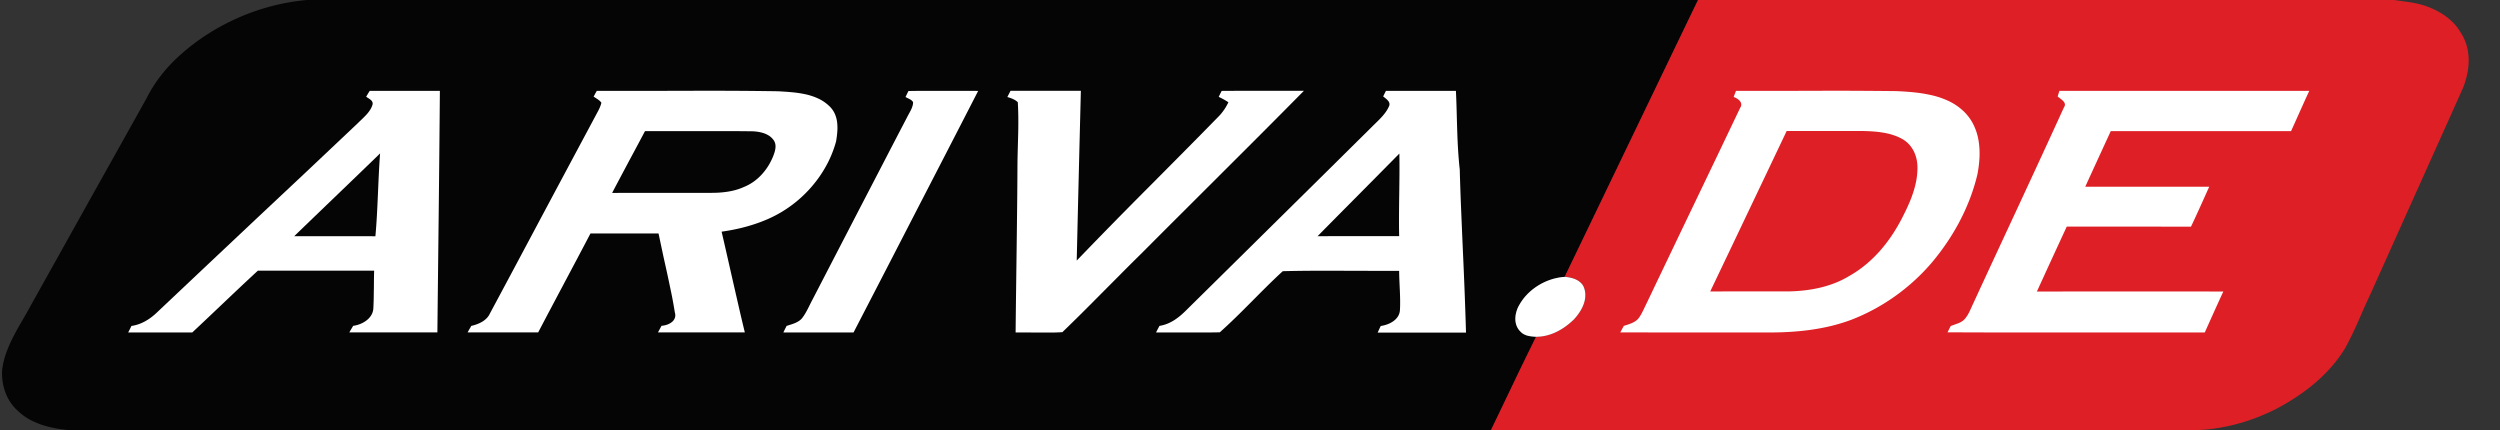
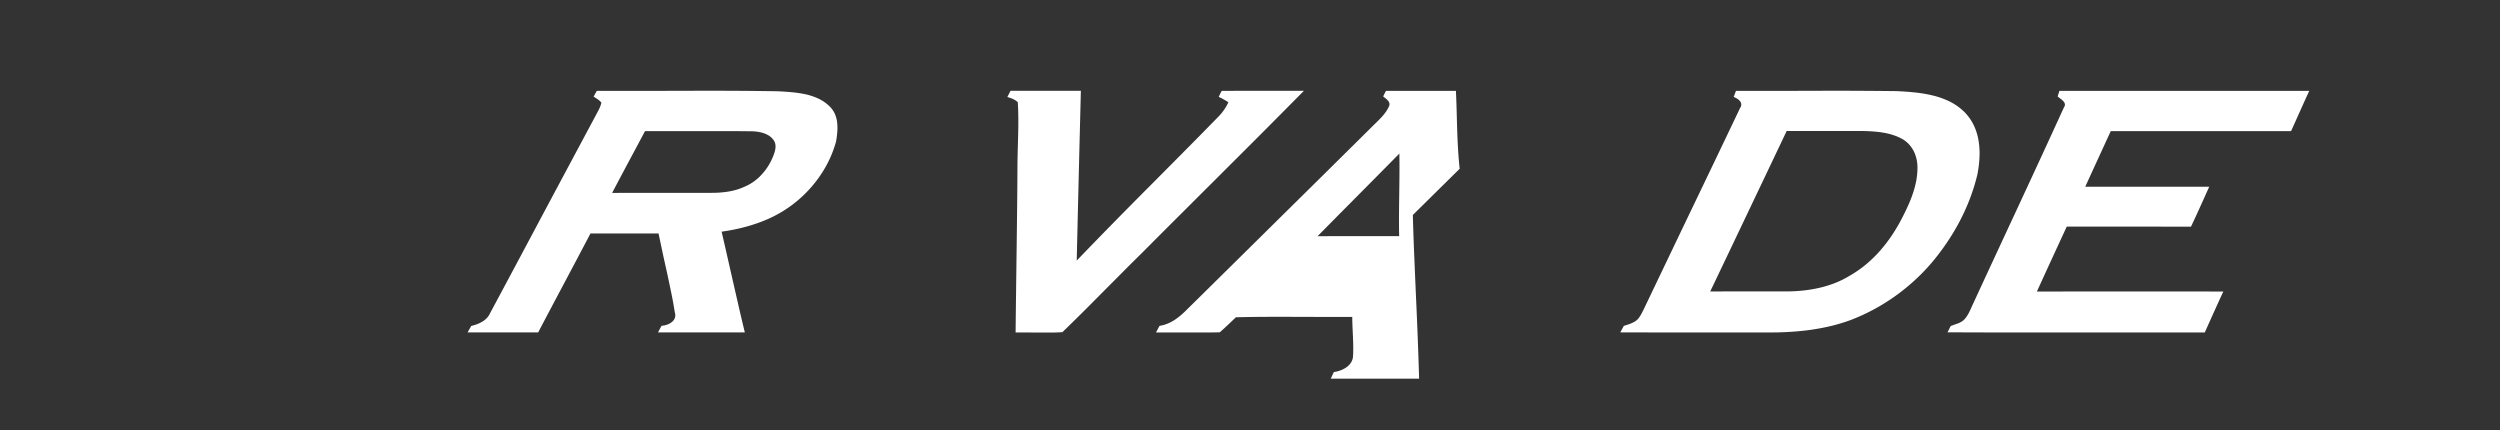
<svg xmlns="http://www.w3.org/2000/svg" width="179.385" height="30.881" viewBox="0 0 179.385 30.881">
  <rect x="0" y="0" width="179.385" height="30.881" fill="#333333" stroke="none" />
  <defs>
    <style>.a{clip-path:url(#a);}.b{fill:#050506;}.c{clip-path:url(#b);}.d{fill:#df1f26;}.e{fill:#fff;}</style>
    <clipPath id="a">
-       <path d="M1.026,0H122.3l1.477,30.881H0Z" />
-     </clipPath>
+       </clipPath>
    <clipPath id="b">
-       <path d="M0,0H72.06l2.6,30.881H1.114Z" />
-     </clipPath>
+       </clipPath>
  </defs>
  <g class="a">
    <path class="b" d="M22.028,0h99.811q-1.182,2.453-2.369,4.917l-2.383,4.951-2.4,4.984q-1.205,2.5-2.416,5.015a4.081,4.081,0,0,0-1.038.21,4.21,4.21,0,0,0-.929.452,4.1,4.1,0,0,0-.772.648,3.686,3.686,0,0,0-.567.8,2.2,2.2,0,0,0-.174.46,1.8,1.8,0,0,0-.057.494,1.342,1.342,0,0,0,.1.481,1.2,1.2,0,0,0,.3.423.874.874,0,0,0,.232.167,1.262,1.262,0,0,0,.271.1,2.3,2.3,0,0,0,.291.049c.1.011.2.017.293.024q-.412.831-.817,1.667t-.808,1.675l-.806,1.681q-.4.842-.811,1.685H5.3a10.479,10.479,0,0,1-1.1-.113,7.585,7.585,0,0,1-1.078-.249,5.366,5.366,0,0,1-.994-.419,3.968,3.968,0,0,1-.85-.624,3.25,3.25,0,0,1-.536-.621,3.441,3.441,0,0,1-.36-.713,3.81,3.81,0,0,1-.194-.77,4.163,4.163,0,0,1-.038-.792,5.56,5.56,0,0,1,.281-1.217,9.205,9.205,0,0,1,.5-1.157c.192-.378.4-.751.617-1.122s.429-.739.629-1.11q1.047-1.876,2.093-3.746L6.35,14.5l2.077-3.708Q9.461,8.94,10.489,7.1q.208-.417.457-.818t.537-.779q.288-.379.613-.735t.684-.686a15.131,15.131,0,0,1,1.984-1.545A16.053,16.053,0,0,1,19.455.45,15.467,15.467,0,0,1,22.028,0" transform="translate(0)" />
  </g>
  <g class="c" transform="translate(104.723)">
    <path class="d" d="M16,0h49.94c.176.027.351.051.527.074s.351.047.525.074.349.057.522.093.345.079.516.132a6,6,0,0,1,.8.312,5.22,5.22,0,0,1,.74.427,4.221,4.221,0,0,1,.636.539,3.361,3.361,0,0,1,.491.649,3.413,3.413,0,0,1,.454.973,3.8,3.8,0,0,1,.143,1.021,4.837,4.837,0,0,1-.106,1.023,6.171,6.171,0,0,1-.293.977q-.817,1.827-1.641,3.66T67.6,13.634q-.83,1.846-1.662,3.7T64.27,21.05c-.158.332-.309.667-.458,1s-.295.675-.444,1.011-.3.672-.462,1-.33.661-.513.983a9.806,9.806,0,0,1-.968,1.3,11.569,11.569,0,0,1-1.172,1.15,13.811,13.811,0,0,1-1.337,1,16.287,16.287,0,0,1-1.462.861,14.833,14.833,0,0,1-1.527.665,14.149,14.149,0,0,1-1.619.492,13.261,13.261,0,0,1-1.69.291,12.408,12.408,0,0,1-1.738.062H1.137q.408-.843.811-1.685l.806-1.681q.4-.839.808-1.675t.817-1.667a3.222,3.222,0,0,0,.784-.1,3.7,3.7,0,0,0,.722-.271,4.433,4.433,0,0,0,.649-.4,5.164,5.164,0,0,0,.564-.48,3.972,3.972,0,0,0,.394-.5,2.844,2.844,0,0,0,.291-.561,1.954,1.954,0,0,0,.129-.6,1.583,1.583,0,0,0-.093-.617A.934.934,0,0,0,7.6,20.3a1.276,1.276,0,0,0-.336-.234,1.9,1.9,0,0,0-.405-.143,2.46,2.46,0,0,0-.428-.061q1.211-2.513,2.416-5.015l2.4-4.984,2.383-4.951Q14.814,2.453,16,0" transform="translate(1.119)" />
  </g>
  <path class="e" d="M9.04,0H26.968q-.167.358-.33.718t-.325.722l-.324.724q-.162.362-.327.724h-9.7l-3.237,0-.458.994-.459,1q-.23.5-.459,1t-.456,1h8.894l-.322.717q-.161.358-.323.716t-.328.716q-.165.358-.335.716-1.114,0-2.228-.005H11.793l-2.228,0L9.029,10.9l-.537,1.165q-.269.583-.536,1.168T7.422,14.4l3.342-.005,3.344,0q1.673,0,3.346,0T20.8,14.4q-.17.365-.337.731t-.333.734q-.166.367-.331.735l-.33.737q-2.307,0-4.614,0l-4.614,0q-2.307,0-4.614,0t-4.615-.012l.056-.113.057-.114.058-.114q.03-.057.06-.113c.09-.033.185-.063.279-.1s.188-.066.278-.1a1.611,1.611,0,0,0,.255-.135.953.953,0,0,0,.21-.186,2.163,2.163,0,0,0,.187-.264c.056-.092.106-.186.152-.283s.091-.194.135-.292.088-.2.134-.292q.815-1.769,1.634-3.531T6.141,8.175q.813-1.751,1.621-3.5t1.6-3.485a.335.335,0,0,0,.07-.242.4.4,0,0,0-.105-.2,1.384,1.384,0,0,0-.2-.177C9.056.515,8.98.461,8.915.408c.008-.035.017-.07.027-.1s.02-.068.031-.1.022-.067.033-.1L9.04,0" transform="translate(138.732 6.519)" />
  <path class="e" d="M22.07,5.594a5.26,5.26,0,0,1-.1.932,6.929,6.929,0,0,1-.249.9c-.1.3-.222.589-.352.876s-.271.57-.414.849a12.492,12.492,0,0,1-.71,1.206,10.54,10.54,0,0,1-.863,1.124,9.084,9.084,0,0,1-1.032,1,8.238,8.238,0,0,1-1.215.831,6.563,6.563,0,0,1-1,.488,8,8,0,0,1-1.083.333,9.782,9.782,0,0,1-1.135.193c-.384.043-.771.065-1.157.07l-1.389,0H8.588q-.694,0-1.389.005L8.579,11.51,9.953,8.626l1.369-2.874,1.363-2.865,1.378,0h2.757l1.378,0c.244.006.492.016.741.035a7.437,7.437,0,0,1,.742.093A4.794,4.794,0,0,1,20.4,3.2a3.47,3.47,0,0,1,.667.31,2.031,2.031,0,0,1,.474.419,2.176,2.176,0,0,1,.315.515,2.544,2.544,0,0,1,.171.568A2.862,2.862,0,0,1,22.07,5.594Zm3.274-4.16a4.054,4.054,0,0,0-1.036-.7,5.935,5.935,0,0,0-1.2-.412A10.171,10.171,0,0,0,21.834.113c-.429-.045-.857-.071-1.27-.09Q19.125.007,17.686,0T14.807,0l-2.88.006q-1.44,0-2.88,0L9.006.117,8.965.224,8.923.333,8.882.442a1.3,1.3,0,0,1,.26.129.779.779,0,0,1,.2.179.4.4,0,0,1,.086.22.41.41,0,0,1-.079.252Q8.522,2.958,7.688,4.7T6.014,8.19Q5.174,9.941,4.332,11.7T2.648,15.223c-.045.088-.087.178-.13.268s-.084.18-.128.268-.089.177-.137.263a2.865,2.865,0,0,1-.158.25.935.935,0,0,1-.214.222,1.462,1.462,0,0,1-.271.158,3.065,3.065,0,0,1-.3.117c-.1.035-.208.067-.309.1l-.063.114L.873,17.1l-.063.118-.063.118q1.342,0,2.683.005H8.793l2.683,0c.5,0,1-.014,1.5-.046s1-.081,1.488-.152.977-.163,1.454-.28a12.465,12.465,0,0,0,1.4-.43,14.283,14.283,0,0,0,1.647-.761,14.493,14.493,0,0,0,1.512-.943,14.626,14.626,0,0,0,2.567-2.336,17.109,17.109,0,0,0,1.117-1.467A16.1,16.1,0,0,0,25.1,9.363a15.069,15.069,0,0,0,.742-1.645A14.129,14.129,0,0,0,26.372,6a8.577,8.577,0,0,0,.147-1.18,5.825,5.825,0,0,0-.059-1.212,4.089,4.089,0,0,0-.36-1.158,3.5,3.5,0,0,0-.757-1.02" transform="translate(115.515 6.515)" />
-   <path class="e" d="M17.741,10.432q-.729,0-1.457-.005H13.373l-1.457,0q.772-.746,1.545-1.49l1.544-1.485,1.54-1.482q.768-.74,1.532-1.481c-.037.493-.066.986-.09,1.48s-.045.99-.067,1.486-.044.992-.072,1.489S17.786,9.936,17.741,10.432ZM17.333,0l-.064.1-.064.106-.064.107-.064.108c.051.038.11.074.168.112a1.342,1.342,0,0,1,.165.12A.406.406,0,0,1,17.523.8.3.3,0,0,1,17.531,1a1.491,1.491,0,0,1-.177.376,2.551,2.551,0,0,1-.262.336c-.1.107-.2.21-.307.312s-.211.2-.312.3L12.9,5.7,9.3,9.08l-3.61,3.4L2.067,15.9a4.535,4.535,0,0,1-.392.336,3.7,3.7,0,0,1-.436.286,3.105,3.105,0,0,1-.48.218,2.772,2.772,0,0,1-.524.13l-.057.118L.121,17.1l-.06.119L0,17.337H4.6q.591-.553,1.178-1.11l1.173-1.113q.586-.556,1.173-1.109t1.181-1.1l2.083,0h6.262c-.007.226-.011.452-.014.679s0,.453-.007.68-.005.454-.011.681-.013.454-.026.68a1.048,1.048,0,0,1-.145.465,1.351,1.351,0,0,1-.329.37,1.87,1.87,0,0,1-.454.262,2.182,2.182,0,0,1-.521.14c-.022.039-.044.078-.067.117l-.07.117-.07.118c-.023.04-.045.08-.067.12h6.319q.023-2.191.048-4.372t.049-4.346q.024-2.165.044-4.321T22.367,0H17.333" transform="translate(9.196 6.519)" />
  <path class="e" d="M21.918,4.713a4.6,4.6,0,0,1-.343.673A4.163,4.163,0,0,1,21.109,6a3.687,3.687,0,0,1-.589.522,3.405,3.405,0,0,1-.715.388,4.061,4.061,0,0,1-.551.2,5.063,5.063,0,0,1-.577.126c-.2.031-.393.053-.591.067s-.4.019-.594.019q-.889,0-1.778,0H12.151q-.891,0-1.782.008.293-.559.589-1.116t.591-1.112L12.14,4l.59-1.108q.93,0,1.861,0l1.863,0q.931,0,1.863,0t1.861.011a4.056,4.056,0,0,1,.49.019,2.8,2.8,0,0,1,.486.091,1.781,1.781,0,0,1,.437.187,1.214,1.214,0,0,1,.343.307.743.743,0,0,1,.139.289.925.925,0,0,1,.016.306,1.657,1.657,0,0,1-.065.31C21.993,4.516,21.955,4.617,21.918,4.713Zm4.524-1.094c.035-.214.067-.438.083-.664a3.546,3.546,0,0,0-.009-.678,2.12,2.12,0,0,0-.176-.644,1.737,1.737,0,0,0-.417-.563,2.9,2.9,0,0,0-.787-.526,4.47,4.47,0,0,0-.92-.3A8.27,8.27,0,0,0,23.229.1c-.332-.032-.663-.05-.982-.067Q20.624.008,19,0T15.756,0L12.513.006q-1.621,0-3.243,0l-.058.1-.058.1L9.1.314l-.061.1.152.1c.051.033.1.067.151.1a1.671,1.671,0,0,1,.14.111A1,1,0,0,1,9.6.856c-.012.052-.027.1-.044.155s-.036.1-.057.154-.044.1-.068.152-.049.1-.075.148q-.963,1.8-1.926,3.6T5.494,8.688l-1.94,3.639Q2.581,14.151,1.6,15.98a1.191,1.191,0,0,1-.228.334,1.563,1.563,0,0,1-.321.253,2.268,2.268,0,0,1-.382.182,3.183,3.183,0,0,1-.41.121L.2,16.985.129,17.1l-.065.117L0,17.335l1.266,0,1.266,0H5.064q.467-.893.938-1.782t.941-1.774q.47-.885.939-1.77t.932-1.77l1.223,0H13.7c.1.472.2.943.3,1.414s.209.943.312,1.415.2.946.3,1.42.182.951.26,1.429a.6.6,0,0,1,0,.378.661.661,0,0,1-.206.29,1.121,1.121,0,0,1-.343.192,1.517,1.517,0,0,1-.409.085l-.063.117-.063.117-.063.118-.063.12h3.112l1.558,0,1.559,0q-.219-.9-.428-1.81t-.414-1.809q-.205-.9-.41-1.806t-.413-1.8c.382-.054.762-.122,1.138-.205s.748-.182,1.112-.3a10.749,10.749,0,0,0,1.067-.4,9.163,9.163,0,0,0,1-.516,8.9,8.9,0,0,0,1.358-1.006,8.832,8.832,0,0,0,1.119-1.213A8.552,8.552,0,0,0,25.878,5.1a8.041,8.041,0,0,0,.564-1.479" transform="translate(33.553 6.515)" />
-   <path class="e" d="M9.04.012,8.992.107,8.935.223,8.878.34l-.048.1A1.24,1.24,0,0,0,8.978.52c.052.025.106.05.156.078a.745.745,0,0,1,.14.094.376.376,0,0,1,.1.13,1.072,1.072,0,0,1-.047.279,1.82,1.82,0,0,1-.106.266c-.042.087-.089.173-.136.258s-.094.17-.136.256Q8.1,3.505,7.257,5.135L5.561,8.4l-1.7,3.283-1.709,3.3c-.059.109-.114.219-.169.33s-.11.223-.167.333-.116.22-.18.327a3.456,3.456,0,0,1-.209.313A.984.984,0,0,1,1.2,16.5a1.593,1.593,0,0,1-.281.153c-.1.043-.2.08-.31.114s-.212.067-.314.1l-.057.117L.177,17.1.12,17.22l-.057.117H5.1l2.26-4.369L9.6,8.624q1.118-2.164,2.23-4.32t2.213-4.3L12.795,0,11.543,0q-.626,0-1.251,0T9.04.012" transform="translate(56.145 6.519)" />
  <path class="e" d="M15.384.008,15.33.114l-.054.107-.052.107-.05.106q.089.041.178.086t.176.093q.087.048.172.1t.167.11q-.064.135-.138.266t-.16.257q-.086.126-.182.245t-.205.232Q13.921,3.114,12.645,4.4T10.087,6.975Q8.8,8.265,7.526,9.564T4.985,12.181q.036-1.533.072-3.062t.074-3.05q.037-1.521.075-3.039T5.282,0L4.02,0H.234L.178.113.12.224.063.336.006.446C.076.465.144.485.212.509a2.029,2.029,0,0,1,.2.08,1.527,1.527,0,0,1,.184.1A1.209,1.209,0,0,1,.757.817c.023.373.033.746.037,1.119s0,.747-.009,1.121S.765,3.806.755,4.18.736,4.929.733,5.3Q.727,6.8.71,8.3t-.036,3Q.655,12.8.635,14.313T.6,17.339c.279,0,.558,0,.838,0l.84.007c.28,0,.56,0,.839,0s.559-.012.838-.028q.718-.693,1.423-1.394t1.4-1.405q.7-.7,1.4-1.406t1.407-1.4q1.47-1.474,2.941-2.942l2.935-2.929Q16.93,4.38,18.387,2.92T21.286,0H18.332L16.858,0q-.737,0-1.474.006" transform="translate(72.274 6.517)" />
-   <path class="e" d="M17.815,10.426H14.888l-1.465,0q-.733,0-1.467.006.736-.746,1.472-1.49L14.9,7.458l1.467-1.48L17.828,4.5c.009.493.01.985.007,1.478s-.01.986-.017,1.479-.013.988-.015,1.482S17.8,9.93,17.815,10.426Zm4.34-4.836c-.051-.467-.088-.934-.116-1.4s-.047-.933-.062-1.4-.027-.932-.04-1.4S21.908.464,21.886,0h-5.02l-.052.1-.05.1-.049.1-.049.1c.057.046.12.093.181.144a1.212,1.212,0,0,1,.166.161.453.453,0,0,1,.1.185.334.334,0,0,1-.027.216,2.361,2.361,0,0,1-.246.427,3.956,3.956,0,0,1-.32.387c-.115.124-.237.245-.359.364s-.246.238-.365.359L12.525,5.88,9.246,9.117,5.953,12.369,2.644,15.634c-.136.138-.278.276-.427.407a4.526,4.526,0,0,1-.472.366,3.1,3.1,0,0,1-.53.287,2.559,2.559,0,0,1-.6.17l-.064.117L.489,17.1l-.061.118-.06.12q.573,0,1.145,0l1.143,0q.572,0,1.143,0t1.144-.012c.394-.351.777-.713,1.154-1.079s.747-.738,1.117-1.11.738-.744,1.111-1.112.75-.731,1.137-1.085q1.04-.026,2.083-.031t2.087,0l2.09.006q1.046,0,2.091,0c0,.238.008.476.018.715s.022.477.032.715.018.476.02.714,0,.476-.017.713a.954.954,0,0,1-.15.428,1.225,1.225,0,0,1-.318.326,1.822,1.822,0,0,1-.427.224,2.326,2.326,0,0,1-.478.121q-.03.058-.058.118l-.056.119-.055.119-.054.118h6.34q-.043-1.48-.1-2.956t-.125-2.943q-.064-1.467-.125-2.93t-.1-2.918" transform="translate(82.582 6.519)" />
-   <path class="e" d="M.348,2.107a3.687,3.687,0,0,1,.567-.8A4.1,4.1,0,0,1,1.687.663,4.21,4.21,0,0,1,2.616.211,4.081,4.081,0,0,1,3.655,0a2.459,2.459,0,0,1,.428.061A1.9,1.9,0,0,1,4.488.2a1.277,1.277,0,0,1,.336.234.934.934,0,0,1,.22.336,1.583,1.583,0,0,1,.093.617,1.954,1.954,0,0,1-.129.6,2.844,2.844,0,0,1-.291.561,3.972,3.972,0,0,1-.394.5,5.164,5.164,0,0,1-.564.48,4.433,4.433,0,0,1-.649.4,3.7,3.7,0,0,1-.722.271,3.222,3.222,0,0,1-.784.1c-.1-.006-.195-.013-.293-.024a2.3,2.3,0,0,1-.291-.049,1.262,1.262,0,0,1-.271-.1.874.874,0,0,1-.232-.167,1.2,1.2,0,0,1-.3-.423,1.342,1.342,0,0,1-.1-.481,1.8,1.8,0,0,1,.057-.494,2.2,2.2,0,0,1,.174-.46" transform="translate(108.616 19.867)" />
+   <path class="e" d="M17.815,10.426H14.888l-1.465,0q-.733,0-1.467.006.736-.746,1.472-1.49L14.9,7.458l1.467-1.48L17.828,4.5c.009.493.01.985.007,1.478s-.01.986-.017,1.479-.013.988-.015,1.482S17.8,9.93,17.815,10.426Zm4.34-4.836c-.051-.467-.088-.934-.116-1.4s-.047-.933-.062-1.4-.027-.932-.04-1.4S21.908.464,21.886,0h-5.02l-.052.1-.05.1-.049.1-.049.1c.057.046.12.093.181.144a1.212,1.212,0,0,1,.166.161.453.453,0,0,1,.1.185.334.334,0,0,1-.027.216,2.361,2.361,0,0,1-.246.427,3.956,3.956,0,0,1-.32.387c-.115.124-.237.245-.359.364s-.246.238-.365.359L12.525,5.88,9.246,9.117,5.953,12.369,2.644,15.634c-.136.138-.278.276-.427.407a4.526,4.526,0,0,1-.472.366,3.1,3.1,0,0,1-.53.287,2.559,2.559,0,0,1-.6.17l-.064.117L.489,17.1l-.061.118-.06.12q.573,0,1.145,0l1.143,0q.572,0,1.143,0t1.144-.012c.394-.351.777-.713,1.154-1.079q1.04-.026,2.083-.031t2.087,0l2.09.006q1.046,0,2.091,0c0,.238.008.476.018.715s.022.477.032.715.018.476.02.714,0,.476-.017.713a.954.954,0,0,1-.15.428,1.225,1.225,0,0,1-.318.326,1.822,1.822,0,0,1-.427.224,2.326,2.326,0,0,1-.478.121q-.03.058-.058.118l-.056.119-.055.119-.054.118h6.34q-.043-1.48-.1-2.956t-.125-2.943q-.064-1.467-.125-2.93t-.1-2.918" transform="translate(82.582 6.519)" />
</svg>